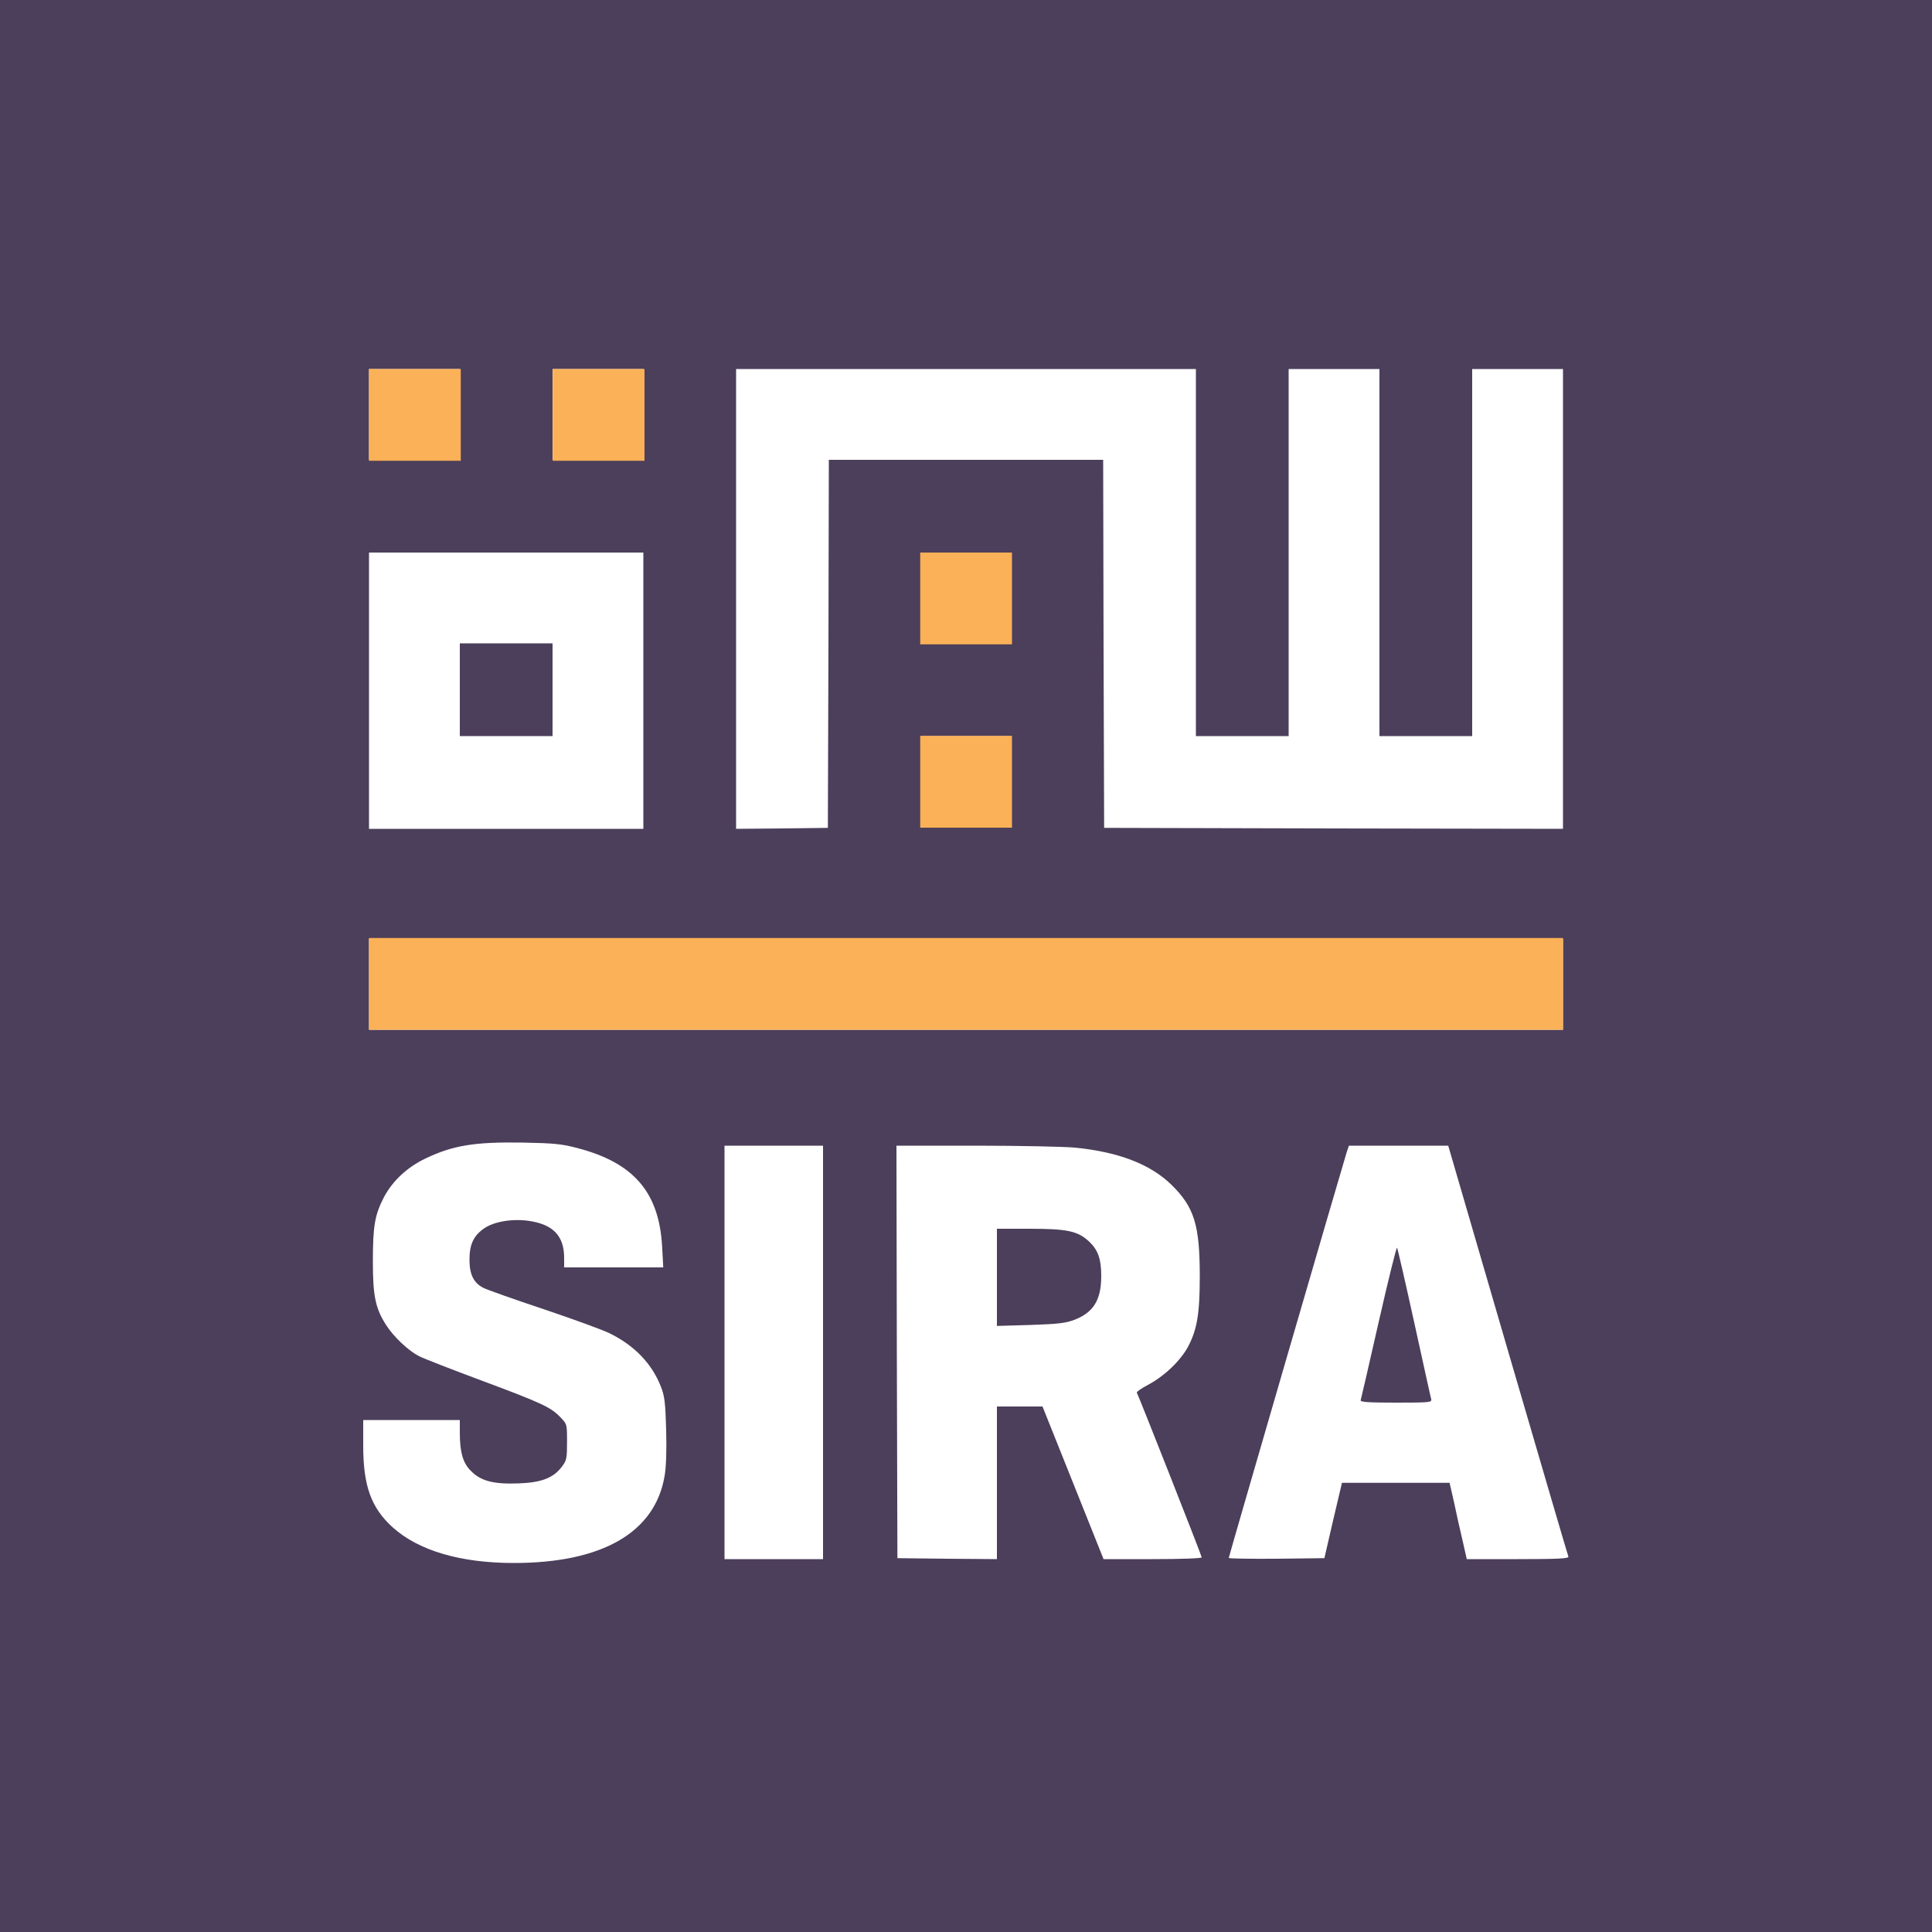
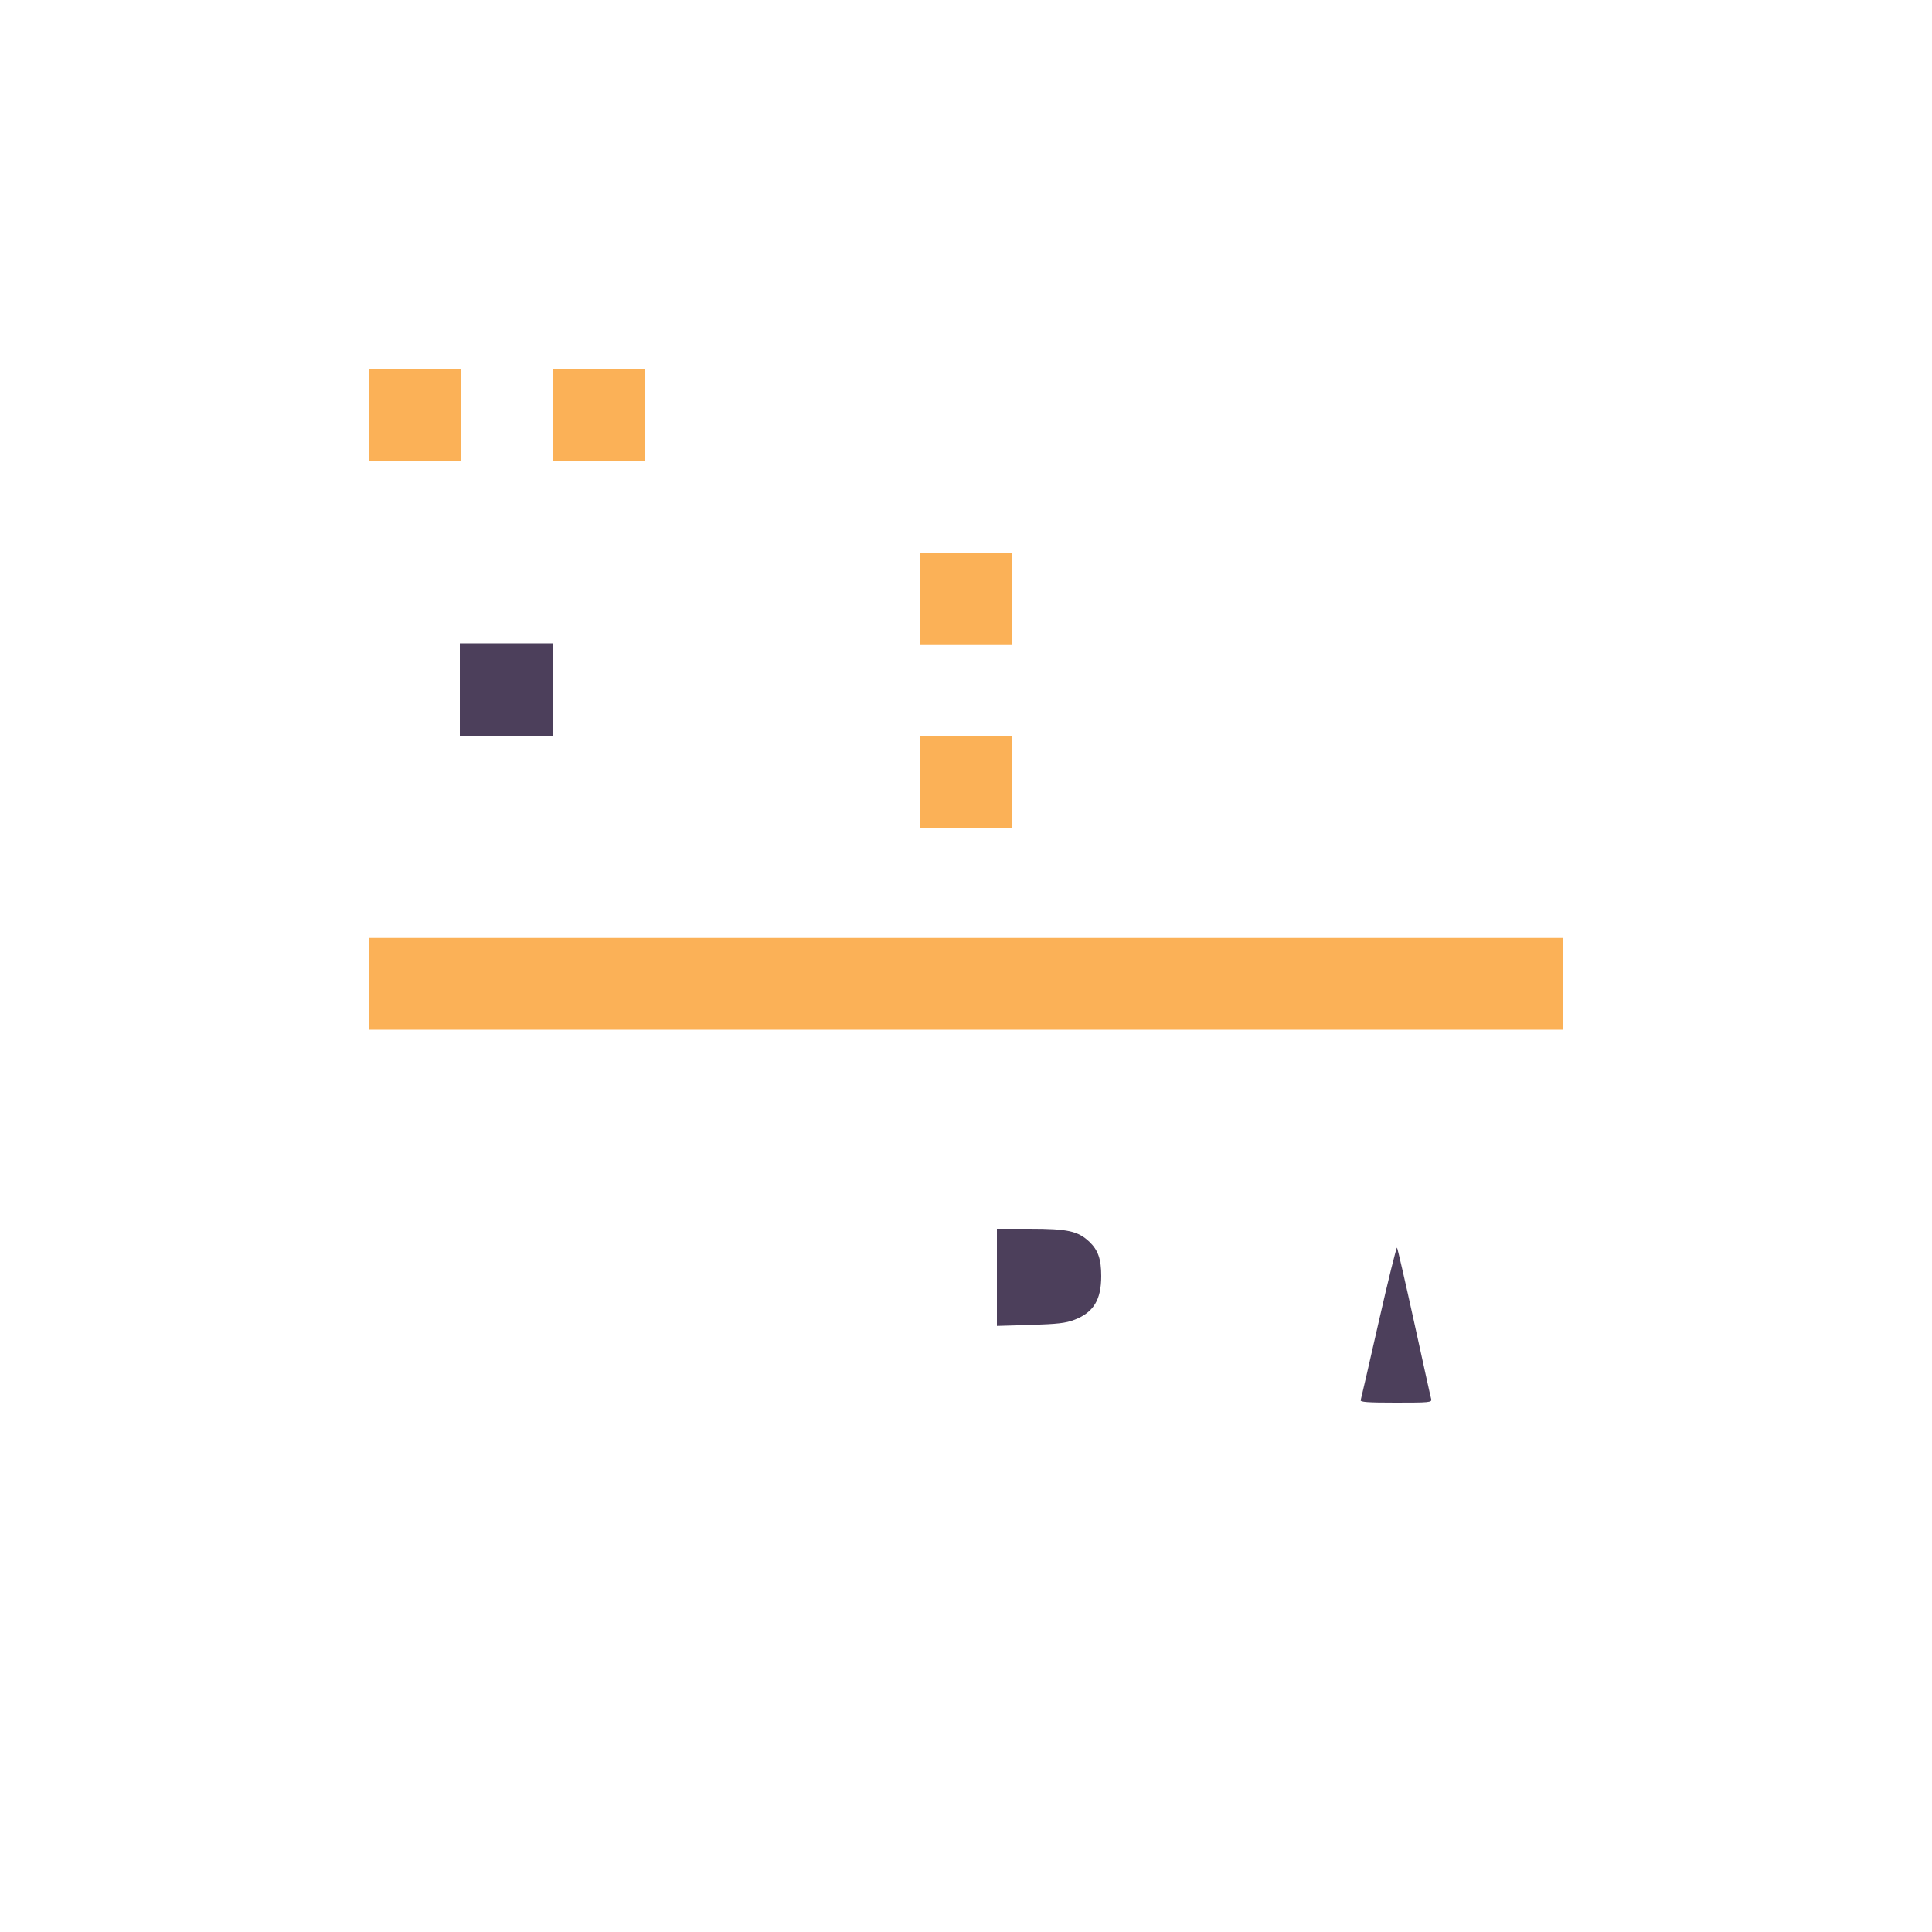
<svg xmlns="http://www.w3.org/2000/svg" version="1.1" id="Calque_1" x="0px" y="0px" viewBox="0 0 1000 1000" style="enable-background:new 0 0 1000 1000;" xml:space="preserve">
  <style type="text/css">
	.st0{fill:#4C3F5B;}
	.st1{fill:#FBB157;}
</style>
  <g transform="translate(0,1000) scale(0.1,-0.1)">
-     <path class="st0" d="M0,5000V0h5000h5000v5000v5000H5000H0V5000z M2380,7855v-235h-235h-235v235v235h235h235V7855z M3330,7855v-235   h-235h-235v235v235h235h235V7855z M6190,7140v-950h240h240v950v950h235h235v-950v-950h240h240v950v950h235h235V6900V5710l-1187,2   l-1188,3l-3,953l-2,952h-710h-710l-2-952l-3-953l-237-3l-238-2v1190v1190h1190h1190V7140z M3330,6425v-715h-710h-710v715v715h710   h710V6425z M5230,6905v-235h-230h-230v235v235h230h230V6905z M5230,5955v-235h-230h-230v235v235h230h230V5955z M8090,4905v-235   H5000H1910v235v235h3090h3090V4905z M2991,4057c289-76,420-228,436-507l6-110h-256h-257v49c0,114-57,174-184,192   c-85,12-180-4-230-39c-55-38-76-83-76-162c0-76,21-120,72-146c17-9,158-59,311-110c154-52,308-108,342-125c129-63,220-158,266-277   c19-48,23-82,27-223c3-106,0-193-8-238c-49-293-323-451-780-451c-277,0-494,64-628,185c-111,101-152,214-152,422v133h250h250v-65   c0-102,16-158,58-199c51-52,118-69,246-64c118,4,180,28,224,86c25,33,27,43,27,128c0,93,0,93-35,129c-49,51-95,73-412,191   c-153,57-297,113-320,125c-54,28-130,99-169,160c-56,87-69,151-69,329c0,186,10,241,57,333c45,85,121,156,216,201   c142,68,255,86,502,82C2869,4083,2908,4079,2991,4057z M4260,3000V1930h-255h-255v1070v1070h255h255V3000z M5563,4060   c226-22,392-86,501-193c117-115,146-207,146-472c0-196-14-277-61-366c-39-72-122-152-207-197c-34-18-60-36-58-40   c9-15,336-844,336-853c0-5-108-9-254-9h-254l-158,395l-158,395h-118h-118v-395v-395l-257,2l-258,3l-3,1068l-2,1067h412   C5279,4070,5509,4065,5563,4060z M7804,3013c170-582,311-1064,314-1070c3-10-53-13-261-13h-265l-21,93c-12,50-32,139-44,197   l-24,105h-278h-279l-46-195l-45-195l-248-3c-136-1-247,1-247,4c0,7,590,2036,611,2102l11,32h257h257L7804,3013z" />
    <path class="st0" d="M2380,6430v-240h240h240v240v240h-240h-240V6430z" />
    <path class="st0" d="M5160,3389v-252l173,5c144,5,181,9,229,27c98,38,138,103,138,226c0,87-16,134-61,177c-59,56-112,68-311,68   h-168V3389z" />
    <path class="st0" d="M7136,3157c-49-216-91-398-93-404c-4-10,36-13,182-13c173,0,187,1,183,18c-3,9-42,188-88,397s-86,383-89,387   S7185,3373,7136,3157z" />
  </g>
  <path class="st1" d="M238.5,238.5H191V191h47.5V238.5z M333.6,191h-47.5v47.5h47.5V191z M523.8,286h-47.5v47.5h47.5V286z   M523.8,380.9h-47.5v47.5h47.5V380.9z M809,485.5H191V533h618V485.5z" />
</svg>